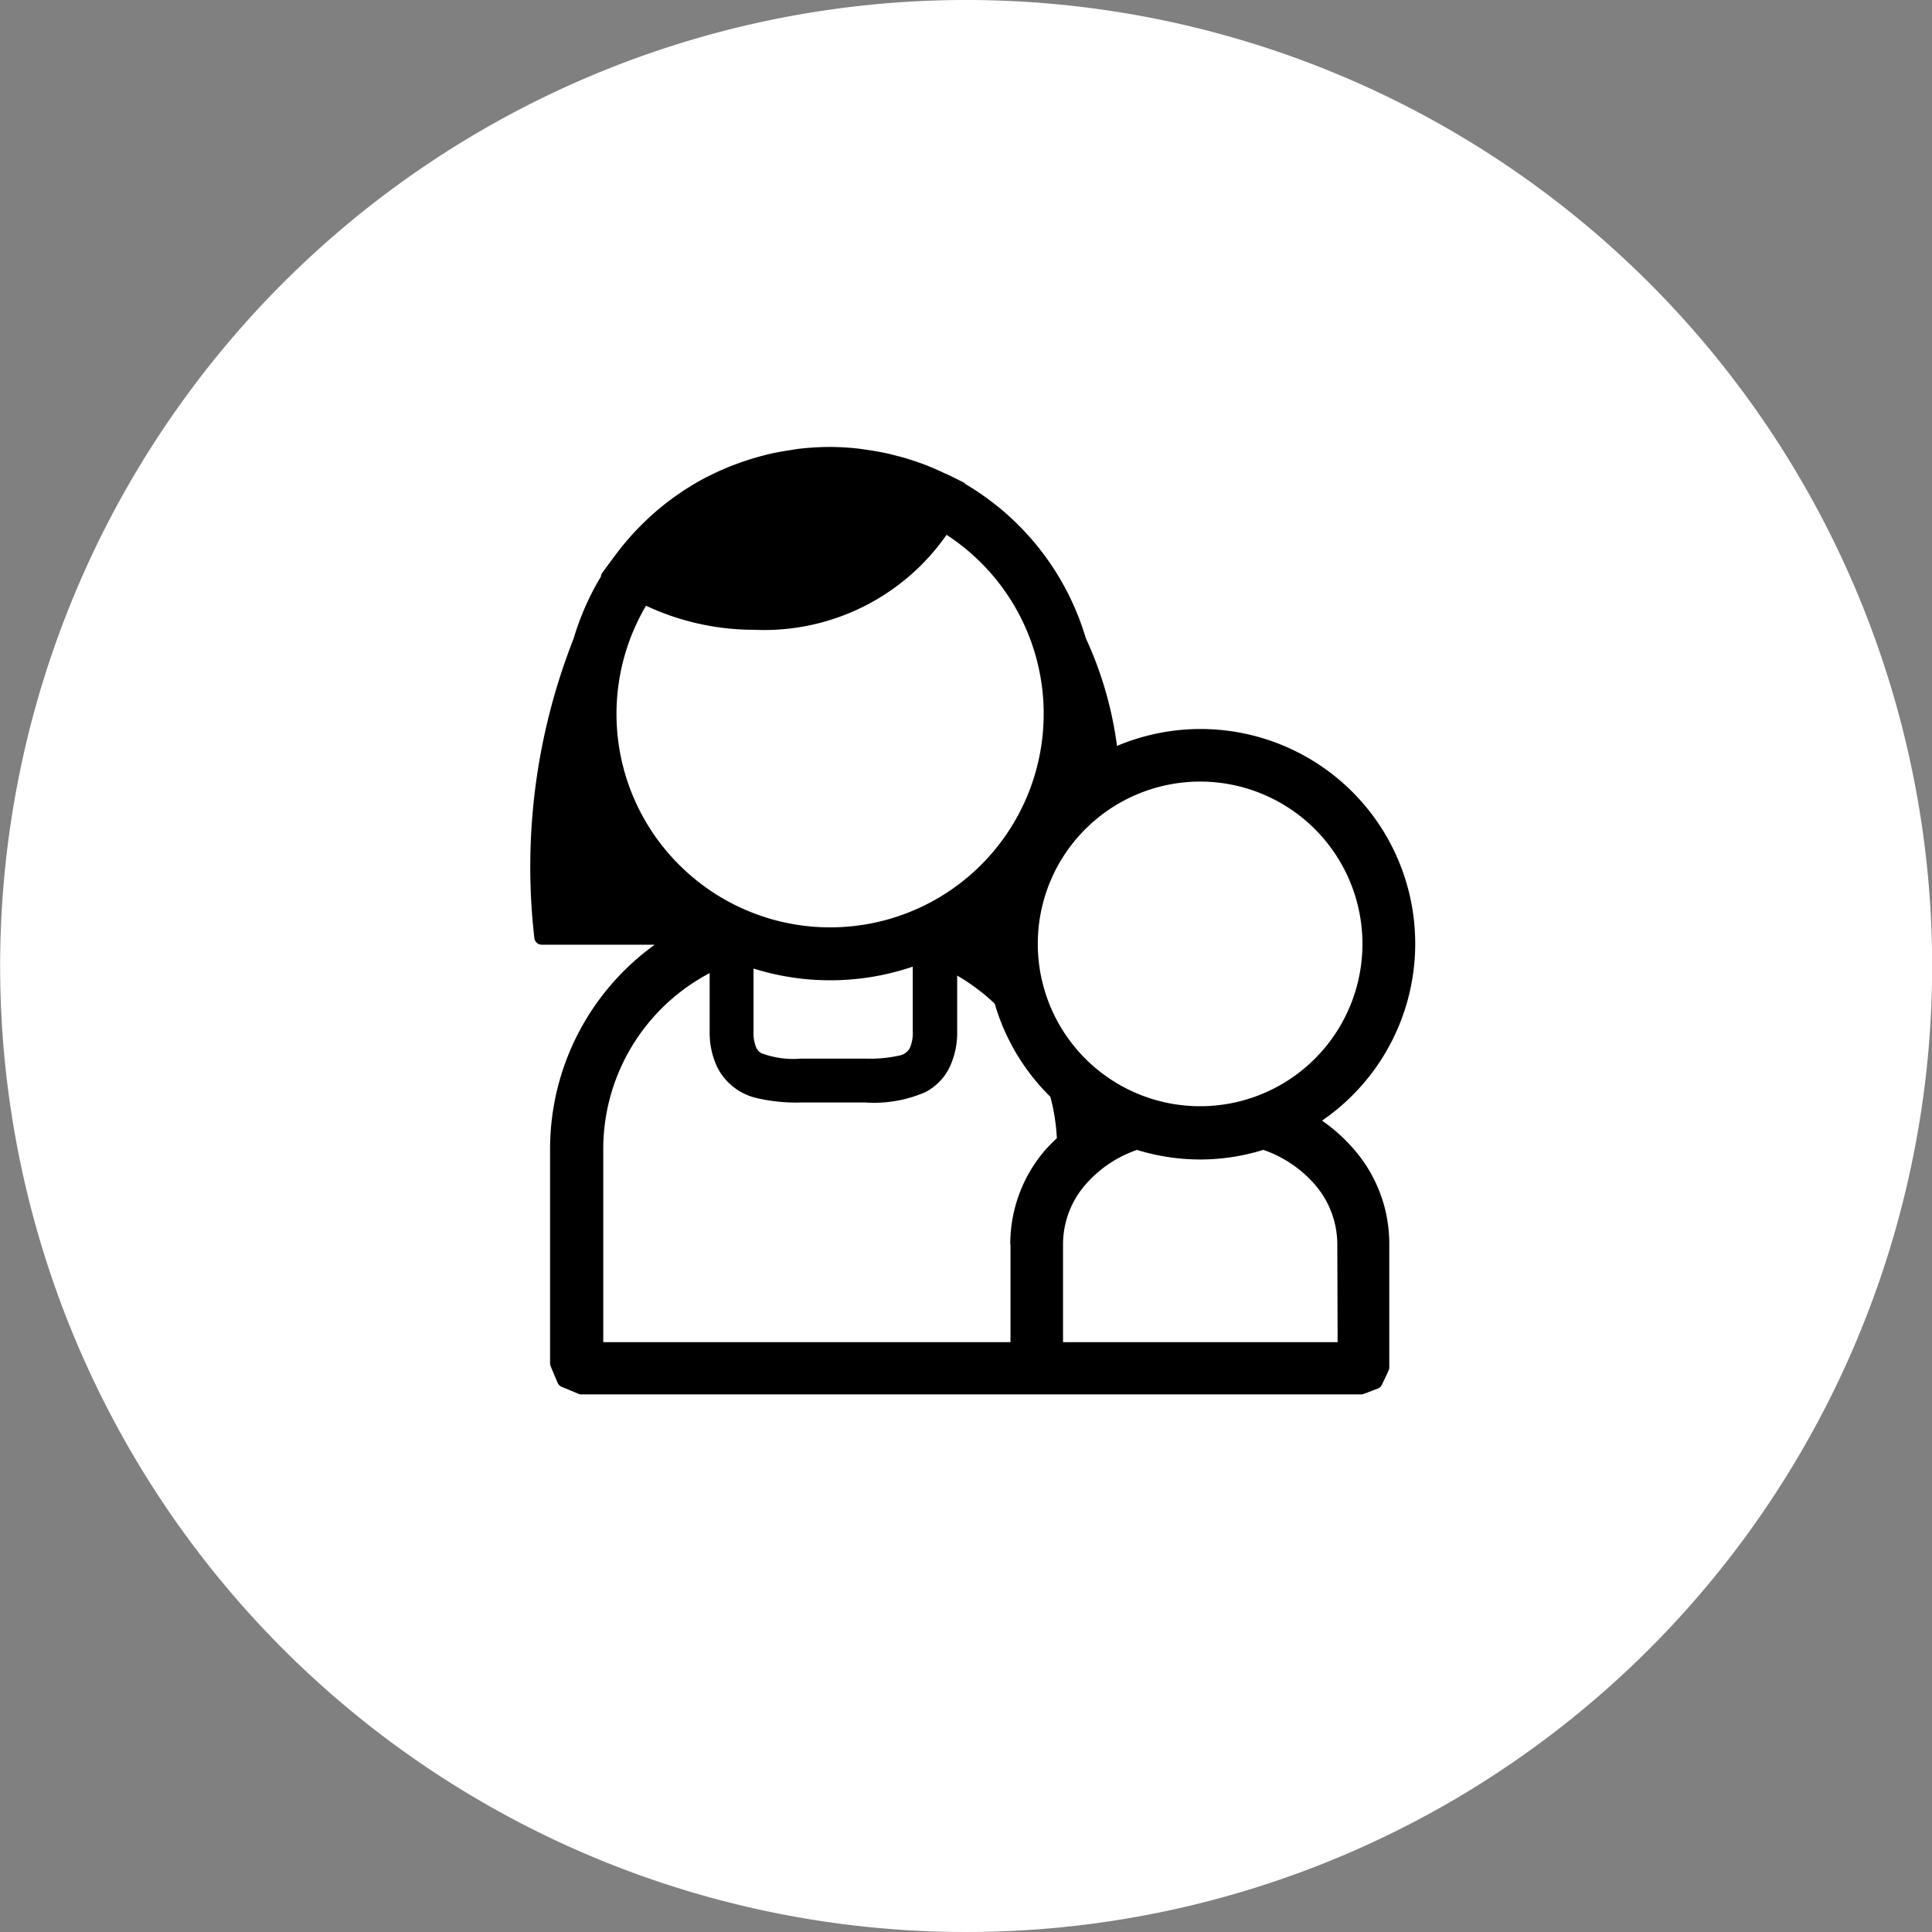
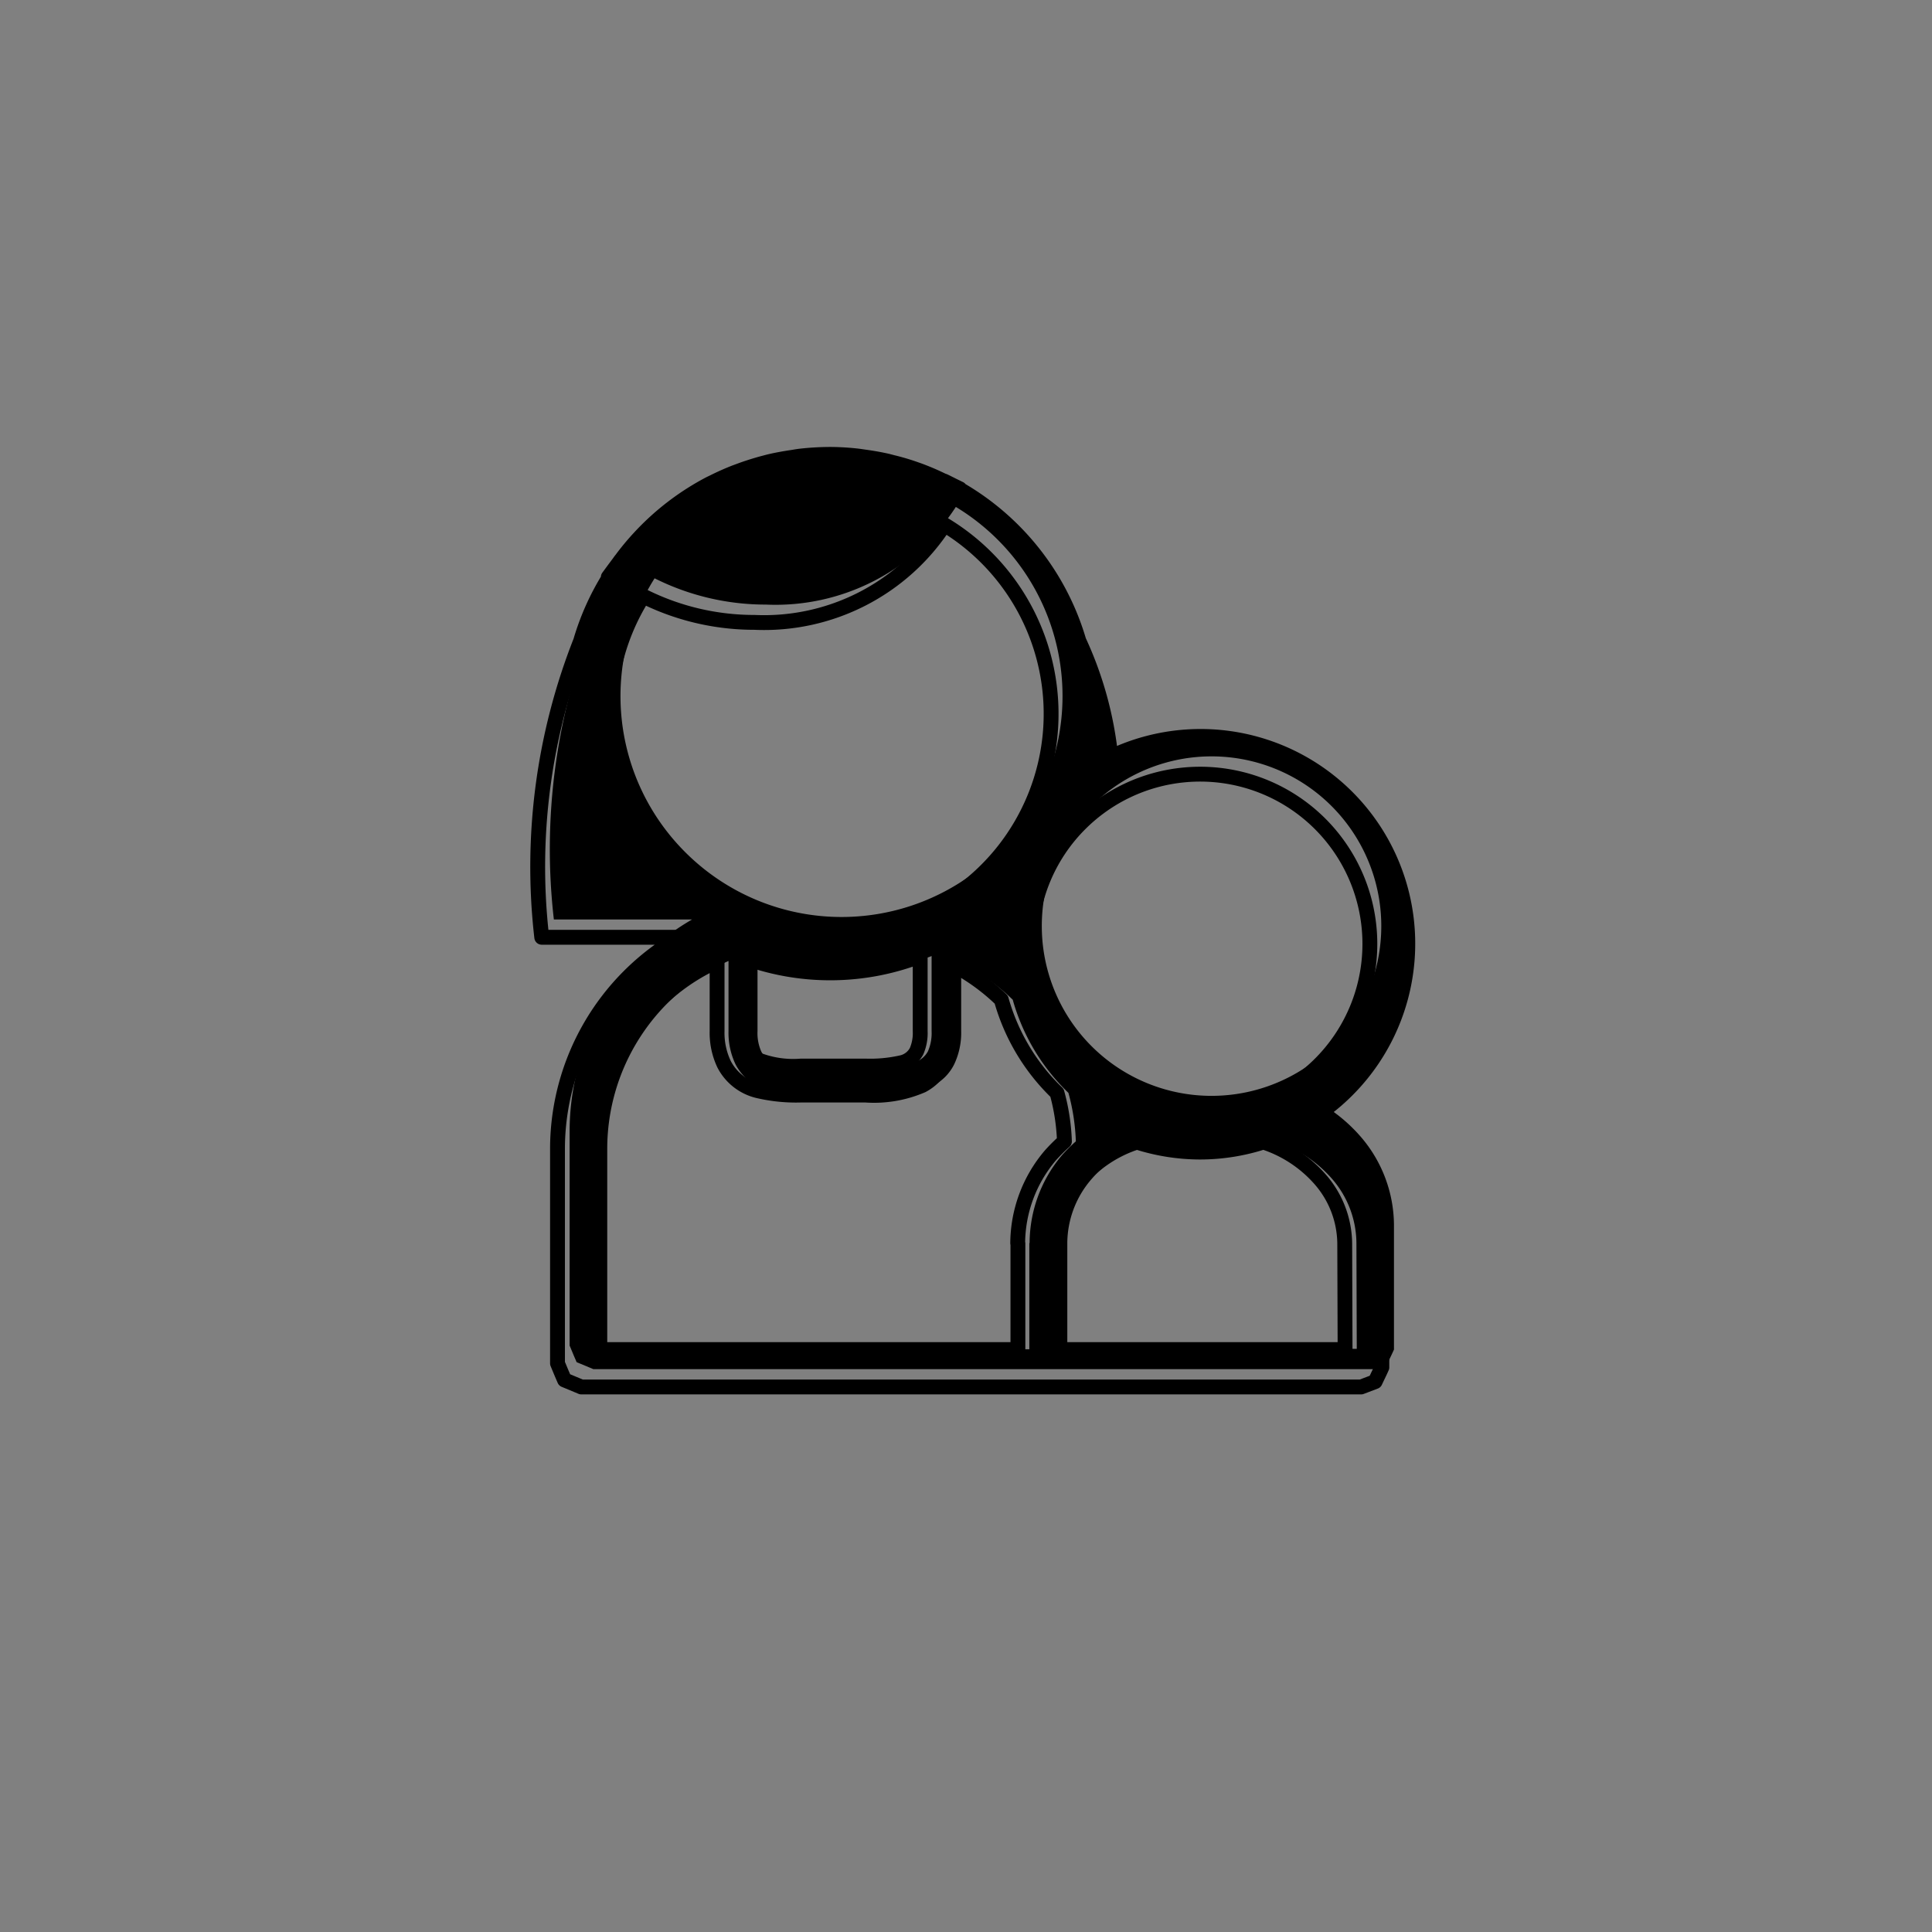
<svg xmlns="http://www.w3.org/2000/svg" width="27.578" height="27.578" viewBox="0 0 27.578 27.578">
  <rect x="0" y="0" width="27.578" height="27.578" fill="#808080" stroke="none" />
  <g id="グループ_117" data-name="グループ 117" transform="translate(-2327.82 -1518.982)">
    <g id="グループ_116" data-name="グループ 116">
-       <path id="パス_11" data-name="パス 11" d="M1015.4,401.771a13.789,13.789,0,1,1-13.789-13.789,13.789,13.789,0,0,1,13.789,13.789" transform="translate(1340 1131)" fill="#fff" />
-       <path id="パス_12" data-name="パス 12" d="M1006.495,403.979a2.958,2.958,0,0,0-2.819-5.193,5.193,5.193,0,0,0-.456-1.656,3.71,3.71,0,0,0-1.7-2.163l0-.008-.084-.041-.108-.054-.031-.015-.007,0a3.572,3.572,0,0,0-.353-.152l-.04-.014c-.11-.039-.222-.073-.336-.1l-.072-.019c-.106-.024-.214-.043-.323-.058l-.09-.013a3.545,3.545,0,0,0-.415-.025,3.886,3.886,0,0,0-.42.025c-.042.005-.082.013-.124.019-.1.015-.194.032-.288.053-.043.01-.086.022-.129.033-.094.026-.187.055-.278.087l-.106.039c-.108.042-.211.088-.313.139l-.05.024a3.716,3.716,0,0,0-.995.759l-.011.012a3.573,3.573,0,0,0-.26.314l-.005.005-.034.047-.062.083-.083.113.011.006a3.688,3.688,0,0,0-.406.907,8.786,8.786,0,0,0-.555,4.228h1.973a3.486,3.486,0,0,0-1.748,3.015v3.067l.057.137.043.1.19.079.05.021h11.131l.1-.038.1-.038.071-.149.025-.055v-1.772a1.944,1.944,0,0,0-.46-1.249,2.291,2.291,0,0,0-.6-.5m-3.257-4.237a2.423,2.423,0,1,1-.71,1.714,2.415,2.415,0,0,1,.71-1.714m-5.8.658a3.147,3.147,0,0,1-.437-3.909,3.538,3.538,0,0,0,1.588.375,3.069,3.069,0,0,0,2.712-1.394,3.154,3.154,0,1,1-3.863,4.928m3.517,1.233V402.7a.65.65,0,0,1-.052.288.321.321,0,0,1-.224.165,2.03,2.03,0,0,1-.512.046c-.139,0-.292,0-.454,0s-.316,0-.455,0a1.4,1.4,0,0,1-.615-.087.279.279,0,0,1-.121-.124.65.65,0,0,1-.052-.288v-1.04a3.555,3.555,0,0,0,2.485-.031m1.395,4.1v1.513h-6.025v-2.868a2.943,2.943,0,0,1,1.731-2.675V402.7a1.045,1.045,0,0,0,.1.474.737.737,0,0,0,.48.377,2.384,2.384,0,0,0,.626.062c.146,0,.3,0,.455,0s.308,0,.454,0a1.731,1.731,0,0,0,.814-.138.686.686,0,0,0,.292-.3,1.046,1.046,0,0,0,.1-.474v-.971a2.987,2.987,0,0,1,.736.522,2.952,2.952,0,0,0,.795,1.33,2.98,2.98,0,0,1,.106.692,2.487,2.487,0,0,0-.2.2,1.95,1.95,0,0,0-.46,1.249m4.67,1.513h-4.132v-1.513a1.406,1.406,0,0,1,.337-.9,1.812,1.812,0,0,1,.824-.548,2.975,2.975,0,0,0,.9.142,2.941,2.941,0,0,0,.905-.143,1.822,1.822,0,0,1,.825.549,1.411,1.411,0,0,1,.336.9Z" transform="translate(1340 1131)" />
+       <path id="パス_12" data-name="パス 12" d="M1006.495,403.979a2.958,2.958,0,0,0-2.819-5.193,5.193,5.193,0,0,0-.456-1.656,3.71,3.71,0,0,0-1.7-2.163l0-.008-.084-.041-.108-.054-.031-.015-.007,0a3.572,3.572,0,0,0-.353-.152l-.04-.014c-.11-.039-.222-.073-.336-.1l-.072-.019c-.106-.024-.214-.043-.323-.058l-.09-.013a3.545,3.545,0,0,0-.415-.025,3.886,3.886,0,0,0-.42.025c-.042.005-.082.013-.124.019-.1.015-.194.032-.288.053-.043.01-.086.022-.129.033-.094.026-.187.055-.278.087l-.106.039c-.108.042-.211.088-.313.139l-.05.024a3.716,3.716,0,0,0-.995.759l-.011.012a3.573,3.573,0,0,0-.26.314a3.688,3.688,0,0,0-.406.907,8.786,8.786,0,0,0-.555,4.228h1.973a3.486,3.486,0,0,0-1.748,3.015v3.067l.057.137.043.1.19.079.05.021h11.131l.1-.038.1-.038.071-.149.025-.055v-1.772a1.944,1.944,0,0,0-.46-1.249,2.291,2.291,0,0,0-.6-.5m-3.257-4.237a2.423,2.423,0,1,1-.71,1.714,2.415,2.415,0,0,1,.71-1.714m-5.8.658a3.147,3.147,0,0,1-.437-3.909,3.538,3.538,0,0,0,1.588.375,3.069,3.069,0,0,0,2.712-1.394,3.154,3.154,0,1,1-3.863,4.928m3.517,1.233V402.7a.65.65,0,0,1-.052.288.321.321,0,0,1-.224.165,2.03,2.03,0,0,1-.512.046c-.139,0-.292,0-.454,0s-.316,0-.455,0a1.4,1.4,0,0,1-.615-.087.279.279,0,0,1-.121-.124.65.65,0,0,1-.052-.288v-1.04a3.555,3.555,0,0,0,2.485-.031m1.395,4.1v1.513h-6.025v-2.868a2.943,2.943,0,0,1,1.731-2.675V402.7a1.045,1.045,0,0,0,.1.474.737.737,0,0,0,.48.377,2.384,2.384,0,0,0,.626.062c.146,0,.3,0,.455,0s.308,0,.454,0a1.731,1.731,0,0,0,.814-.138.686.686,0,0,0,.292-.3,1.046,1.046,0,0,0,.1-.474v-.971a2.987,2.987,0,0,1,.736.522,2.952,2.952,0,0,0,.795,1.33,2.98,2.98,0,0,1,.106.692,2.487,2.487,0,0,0-.2.2,1.95,1.95,0,0,0-.46,1.249m4.67,1.513h-4.132v-1.513a1.406,1.406,0,0,1,.337-.9,1.812,1.812,0,0,1,.824-.548,2.975,2.975,0,0,0,.9.142,2.941,2.941,0,0,0,.905-.143,1.822,1.822,0,0,1,.825.549,1.411,1.411,0,0,1,.336.9Z" transform="translate(1340 1131)" />
      <path id="パス_13" data-name="パス 13" d="M1006.495,403.979a2.958,2.958,0,0,0-2.819-5.193,5.193,5.193,0,0,0-.456-1.656,3.71,3.71,0,0,0-1.7-2.163l0-.008-.084-.041-.108-.054-.031-.015-.007,0a3.572,3.572,0,0,0-.353-.152l-.04-.014c-.11-.039-.222-.073-.336-.1l-.072-.019c-.106-.024-.214-.043-.323-.058l-.09-.013a3.545,3.545,0,0,0-.415-.025,3.886,3.886,0,0,0-.42.025c-.042.005-.082.013-.124.019-.1.015-.194.032-.288.053-.043.01-.086.022-.129.033-.094.026-.187.055-.278.087l-.106.039c-.108.042-.211.088-.313.139l-.05.024a3.716,3.716,0,0,0-.995.759l-.011.012a3.573,3.573,0,0,0-.26.314l-.005.005-.034.047-.062.083-.083.113.011.006a3.688,3.688,0,0,0-.406.907,8.786,8.786,0,0,0-.555,4.228h1.973a3.486,3.486,0,0,0-1.748,3.015v3.067l.057.137.043.1.19.079.05.021h11.131l.1-.038.1-.038.071-.149.025-.055v-1.772a1.944,1.944,0,0,0-.46-1.249A2.291,2.291,0,0,0,1006.495,403.979Zm-3.257-4.237a2.423,2.423,0,1,1-.71,1.714A2.415,2.415,0,0,1,1003.238,399.742Zm-5.8.658a3.147,3.147,0,0,1-.437-3.909,3.538,3.538,0,0,0,1.588.375,3.069,3.069,0,0,0,2.712-1.394,3.154,3.154,0,1,1-3.863,4.928Zm3.517,1.233V402.7a.65.65,0,0,1-.052.288.321.321,0,0,1-.224.165,2.03,2.03,0,0,1-.512.046c-.139,0-.292,0-.454,0s-.316,0-.455,0a1.4,1.4,0,0,1-.615-.087.279.279,0,0,1-.121-.124.65.65,0,0,1-.052-.288v-1.04a3.555,3.555,0,0,0,2.485-.031Zm1.395,4.1v1.513h-6.025v-2.868a2.943,2.943,0,0,1,1.731-2.675V402.7a1.045,1.045,0,0,0,.1.474.737.737,0,0,0,.48.377,2.384,2.384,0,0,0,.626.062c.146,0,.3,0,.455,0s.308,0,.454,0a1.731,1.731,0,0,0,.814-.138.686.686,0,0,0,.292-.3,1.046,1.046,0,0,0,.1-.474v-.971a2.987,2.987,0,0,1,.736.522,2.952,2.952,0,0,0,.795,1.33,2.98,2.98,0,0,1,.106.692,2.487,2.487,0,0,0-.2.2A1.95,1.95,0,0,0,1002.347,405.728Zm4.67,1.513h-4.132v-1.513a1.406,1.406,0,0,1,.337-.9,1.812,1.812,0,0,1,.824-.548,2.975,2.975,0,0,0,.9.142,2.941,2.941,0,0,0,.905-.143,1.822,1.822,0,0,1,.825.549,1.411,1.411,0,0,1,.336.9Z" transform="translate(1340 1131)" fill="none" stroke="#000" stroke-linecap="round" stroke-linejoin="round" stroke-width="0.212" />
    </g>
  </g>
</svg>